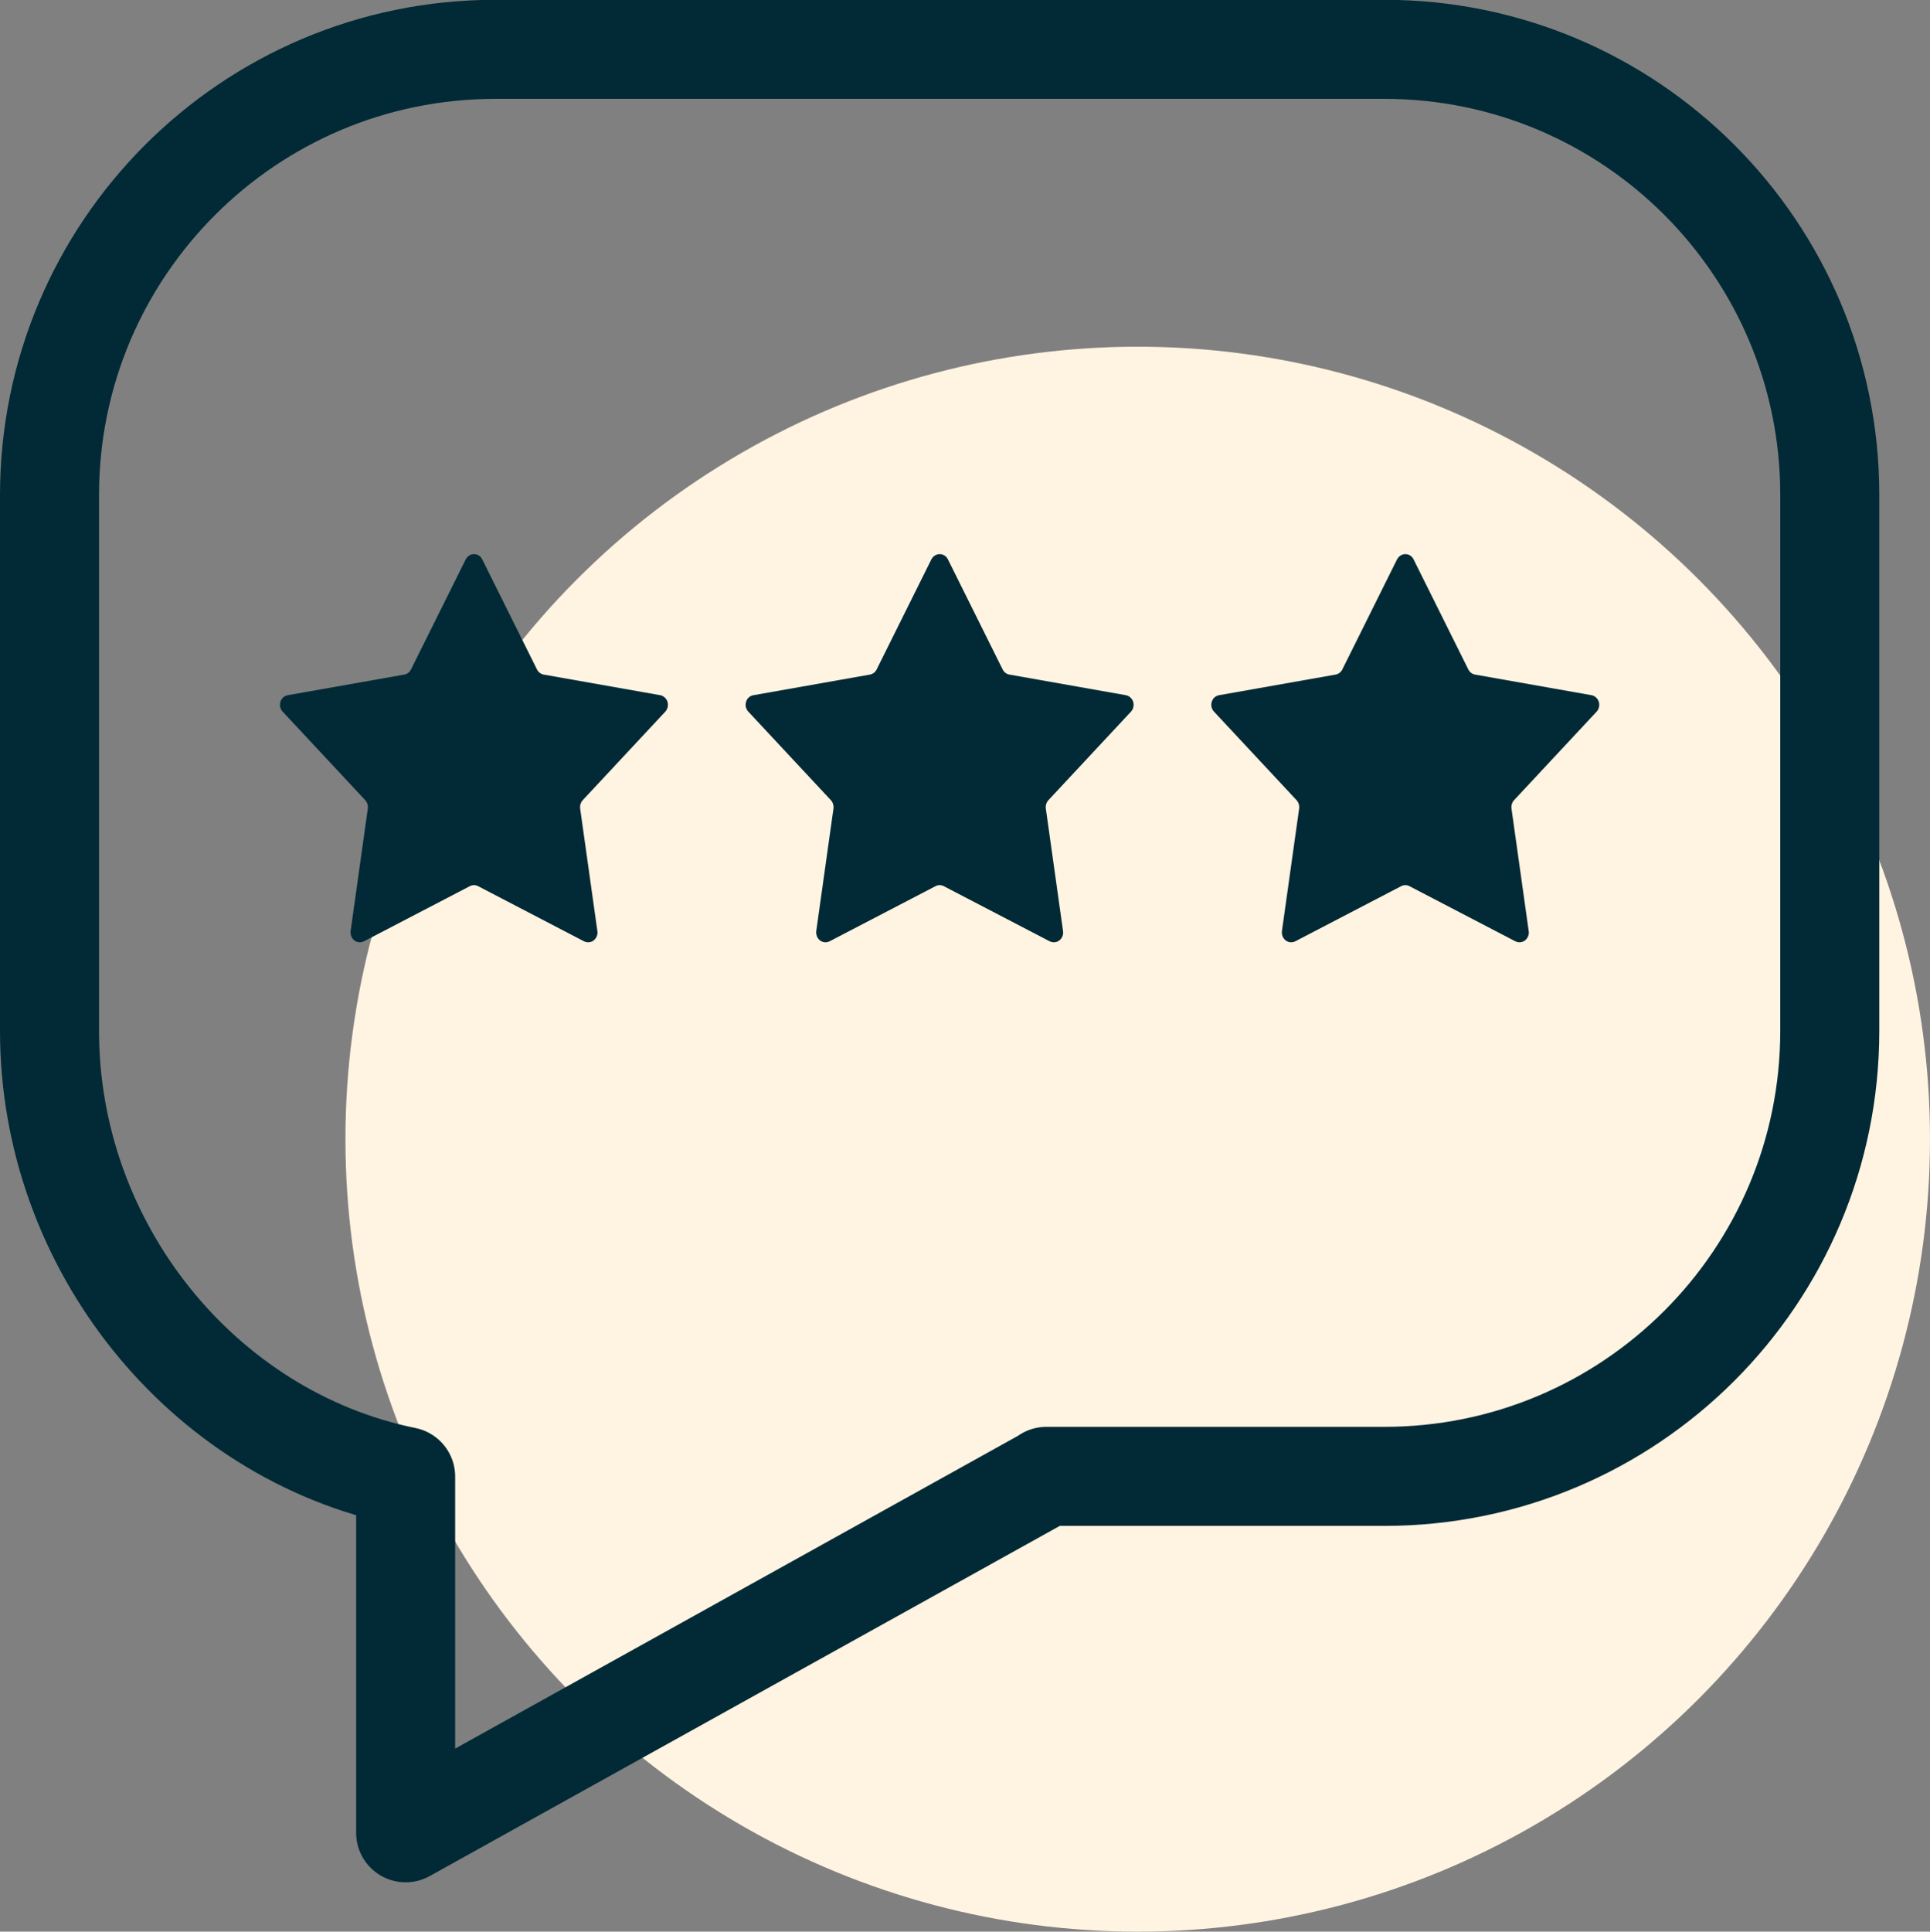
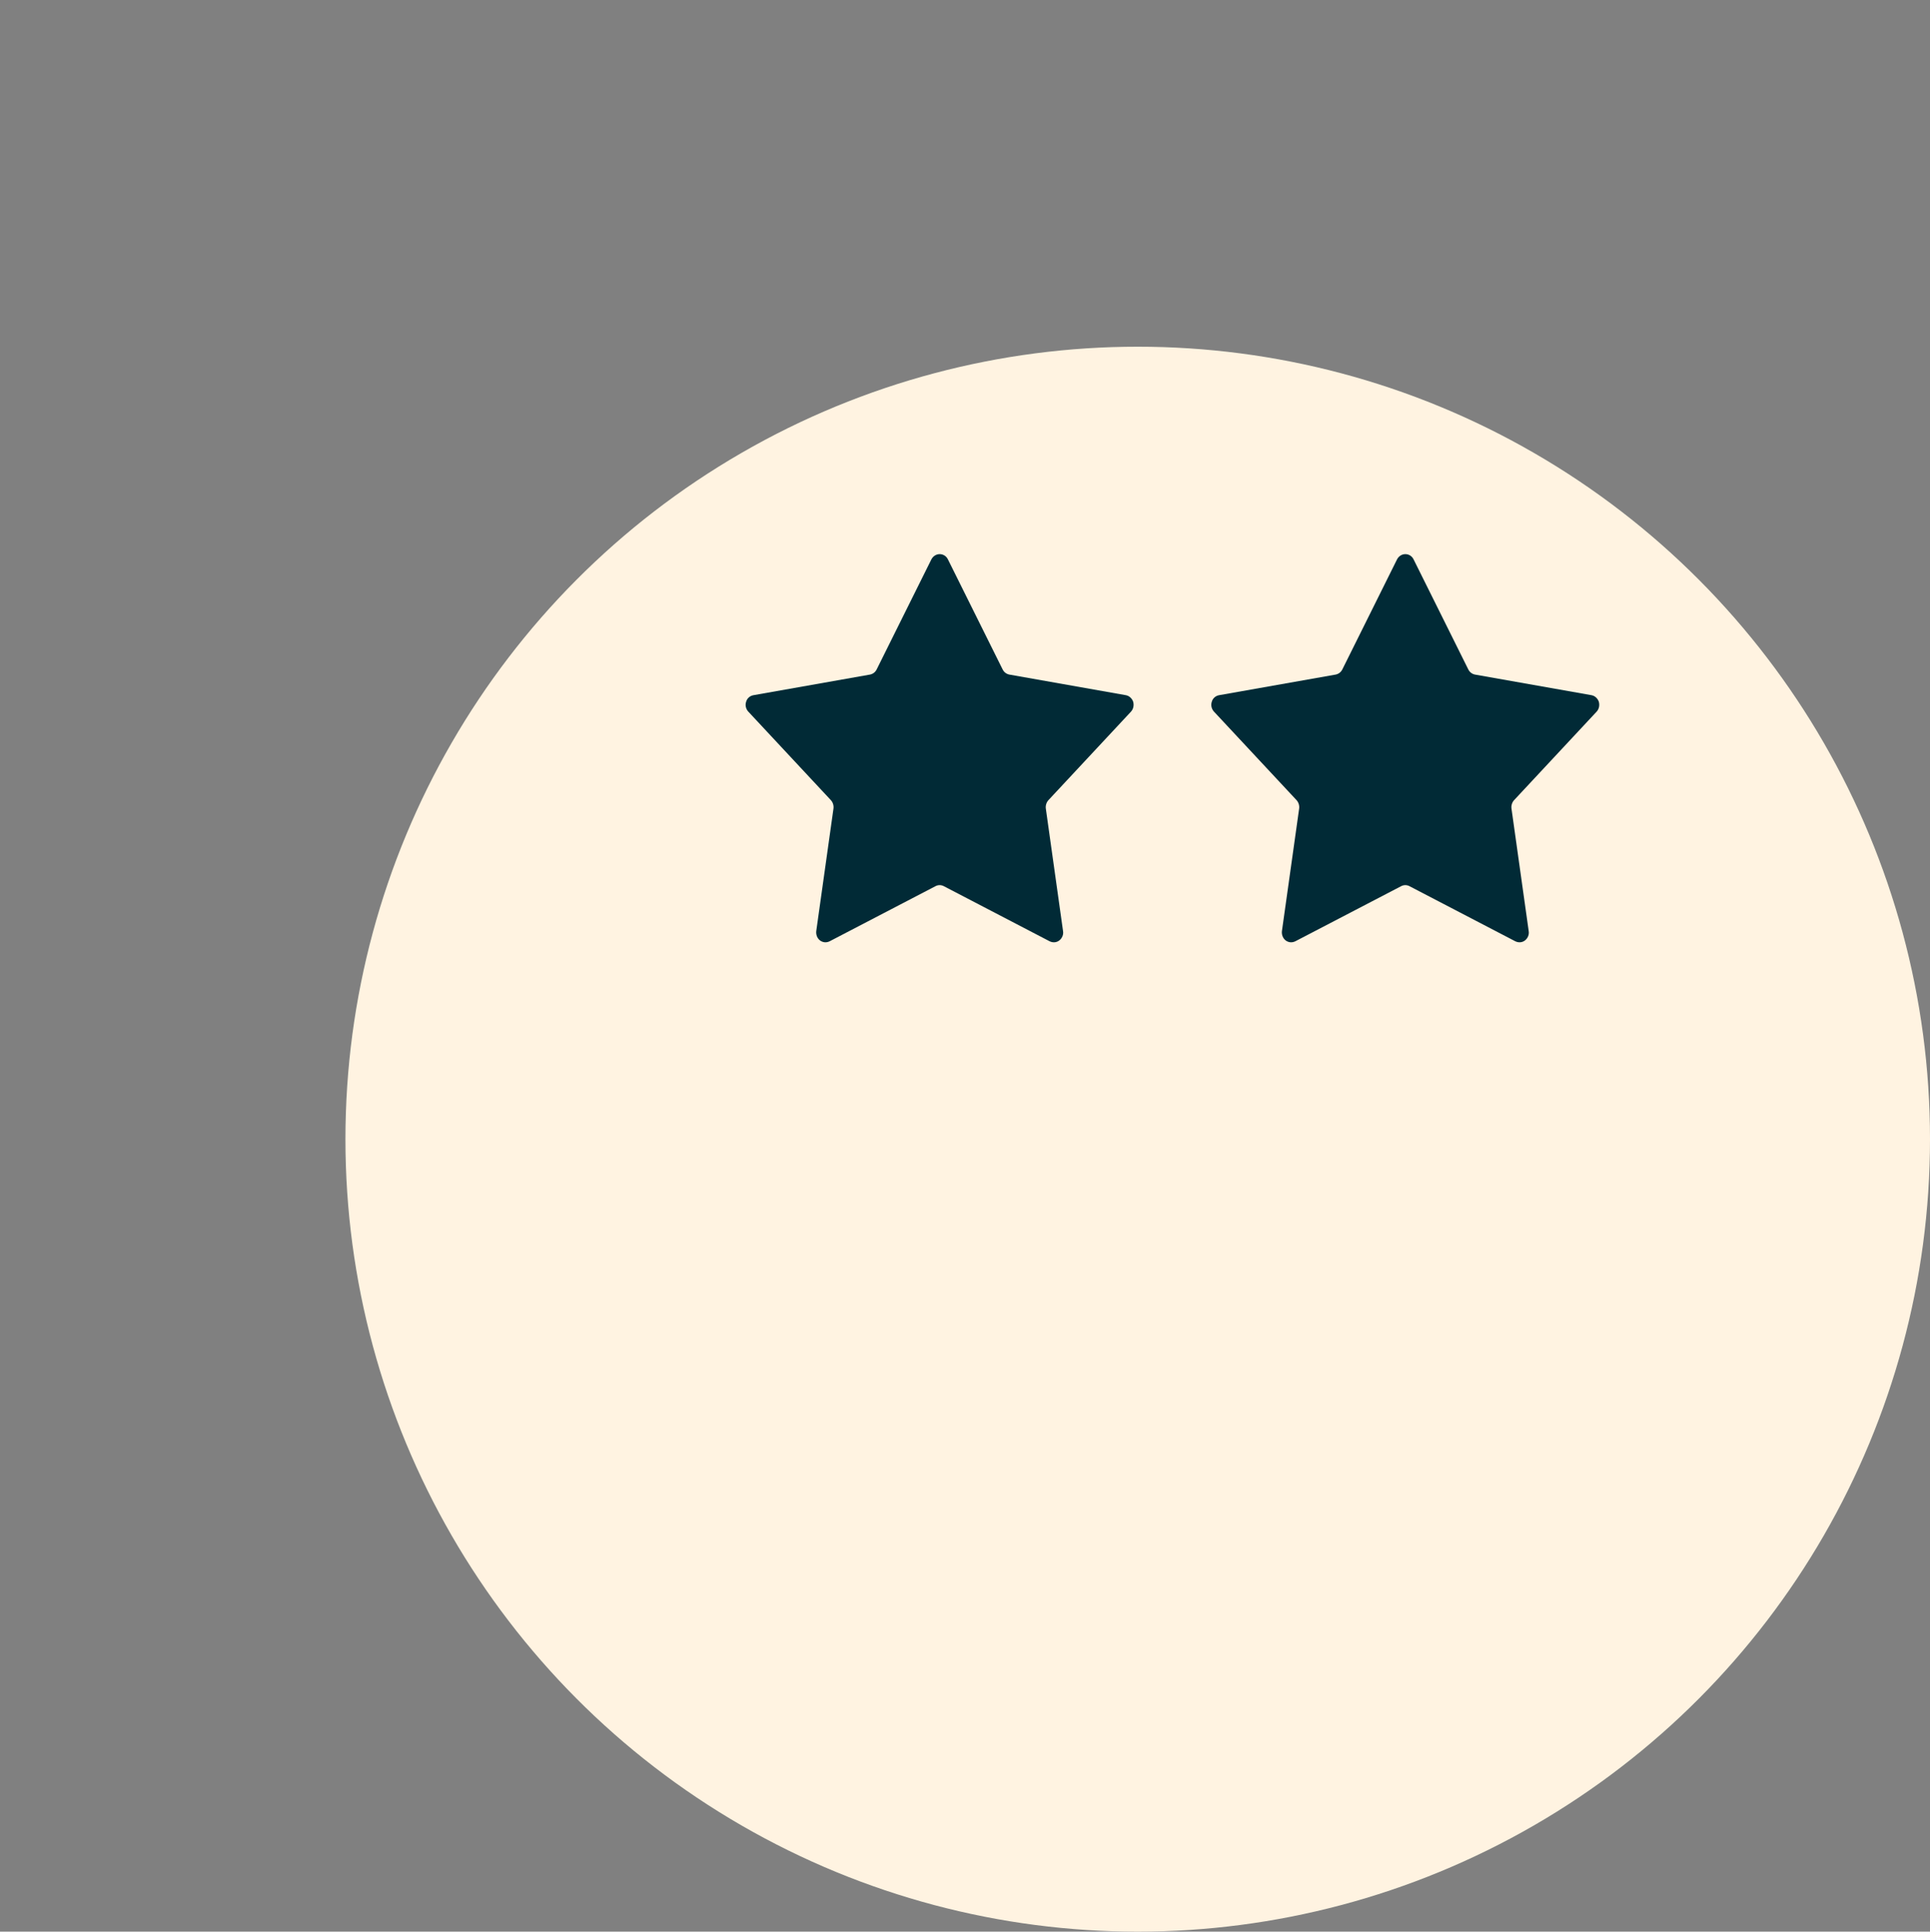
<svg xmlns="http://www.w3.org/2000/svg" id="Layer_2" viewBox="0 0 97.44 97.5">
  <rect x="0" y="0" width="97.44" height="97.5" fill="#808080" stroke="none" />
  <defs>
    <style>.cls-1{fill:#fff3e1;}.cls-2{fill:none;stroke:#012a36;stroke-linejoin:round;stroke-width:5px;}.cls-3{fill:#012a36;fill-rule:evenodd;}</style>
  </defs>
  <g id="Icon_Background">
    <circle class="cls-1" cx="57.44" cy="57.5" r="40" />
  </g>
  <g id="Icon_Design">
    <g>
-       <path class="cls-2" d="m52.83,74.52h17.06c12.42,0,22.49-10.07,22.49-22.49v-27.05c0-12.42-10.07-22.49-22.49-22.49H24.99C12.57,2.5,2.5,12.57,2.5,24.99v27.05c0,10.87,7.72,20.4,17.98,22.49v17.98l32.36-17.98Z" />
-       <path class="cls-3" d="m23.51,28.24c.08-.16.24-.27.42-.27s.34.1.42.27l2.76,5.55c.07.14.19.23.34.26l5.88,1.04c.17.03.31.16.37.33.05.18.01.37-.11.5l-4.17,4.47c-.1.11-.15.27-.13.42l.87,6.19c.03.18-.05.36-.19.47-.14.11-.33.12-.49.04l-5.34-2.78c-.13-.07-.29-.07-.42,0l-5.34,2.78c-.16.08-.34.07-.49-.04-.14-.11-.21-.29-.19-.47l.87-6.19c.02-.15-.03-.31-.13-.42l-4.17-4.47c-.12-.13-.17-.32-.11-.5.05-.18.2-.3.37-.33l5.88-1.04c.15-.03.27-.12.34-.26l2.76-5.55Z" />
      <path class="cls-3" d="m70.53,28.24c.08-.16.24-.27.42-.27s.34.1.42.27l2.76,5.55c.07.14.19.23.34.26l5.88,1.04c.17.03.31.16.37.33.05.18.01.37-.11.5l-4.17,4.47c-.1.11-.15.27-.13.42l.87,6.19c.03.18-.05.36-.19.47-.14.11-.33.12-.49.04l-5.34-2.78c-.13-.07-.29-.07-.42,0l-5.34,2.78c-.16.08-.34.07-.49-.04-.14-.11-.21-.29-.19-.47l.87-6.19c.02-.15-.03-.31-.13-.42l-4.17-4.47c-.12-.13-.17-.32-.11-.5.05-.18.2-.3.37-.33l5.88-1.04c.15-.03.27-.12.34-.26l2.76-5.55Z" />
      <path class="cls-3" d="m47.02,28.24c.08-.16.24-.27.42-.27s.34.1.42.27l2.76,5.55c.07.14.19.23.34.26l5.88,1.04c.17.03.31.16.37.33.05.18.01.37-.11.5l-4.17,4.47c-.1.11-.15.27-.13.42l.87,6.19c.03.18-.05.36-.19.47-.14.11-.33.12-.49.04l-5.34-2.78c-.13-.07-.29-.07-.42,0l-5.34,2.78c-.16.08-.34.07-.49-.04-.14-.11-.21-.29-.19-.47l.87-6.19c.02-.15-.03-.31-.13-.42l-4.17-4.47c-.12-.13-.17-.32-.11-.5.05-.18.2-.3.37-.33l5.88-1.04c.15-.03.27-.12.34-.26l2.76-5.55Z" />
    </g>
  </g>
</svg>